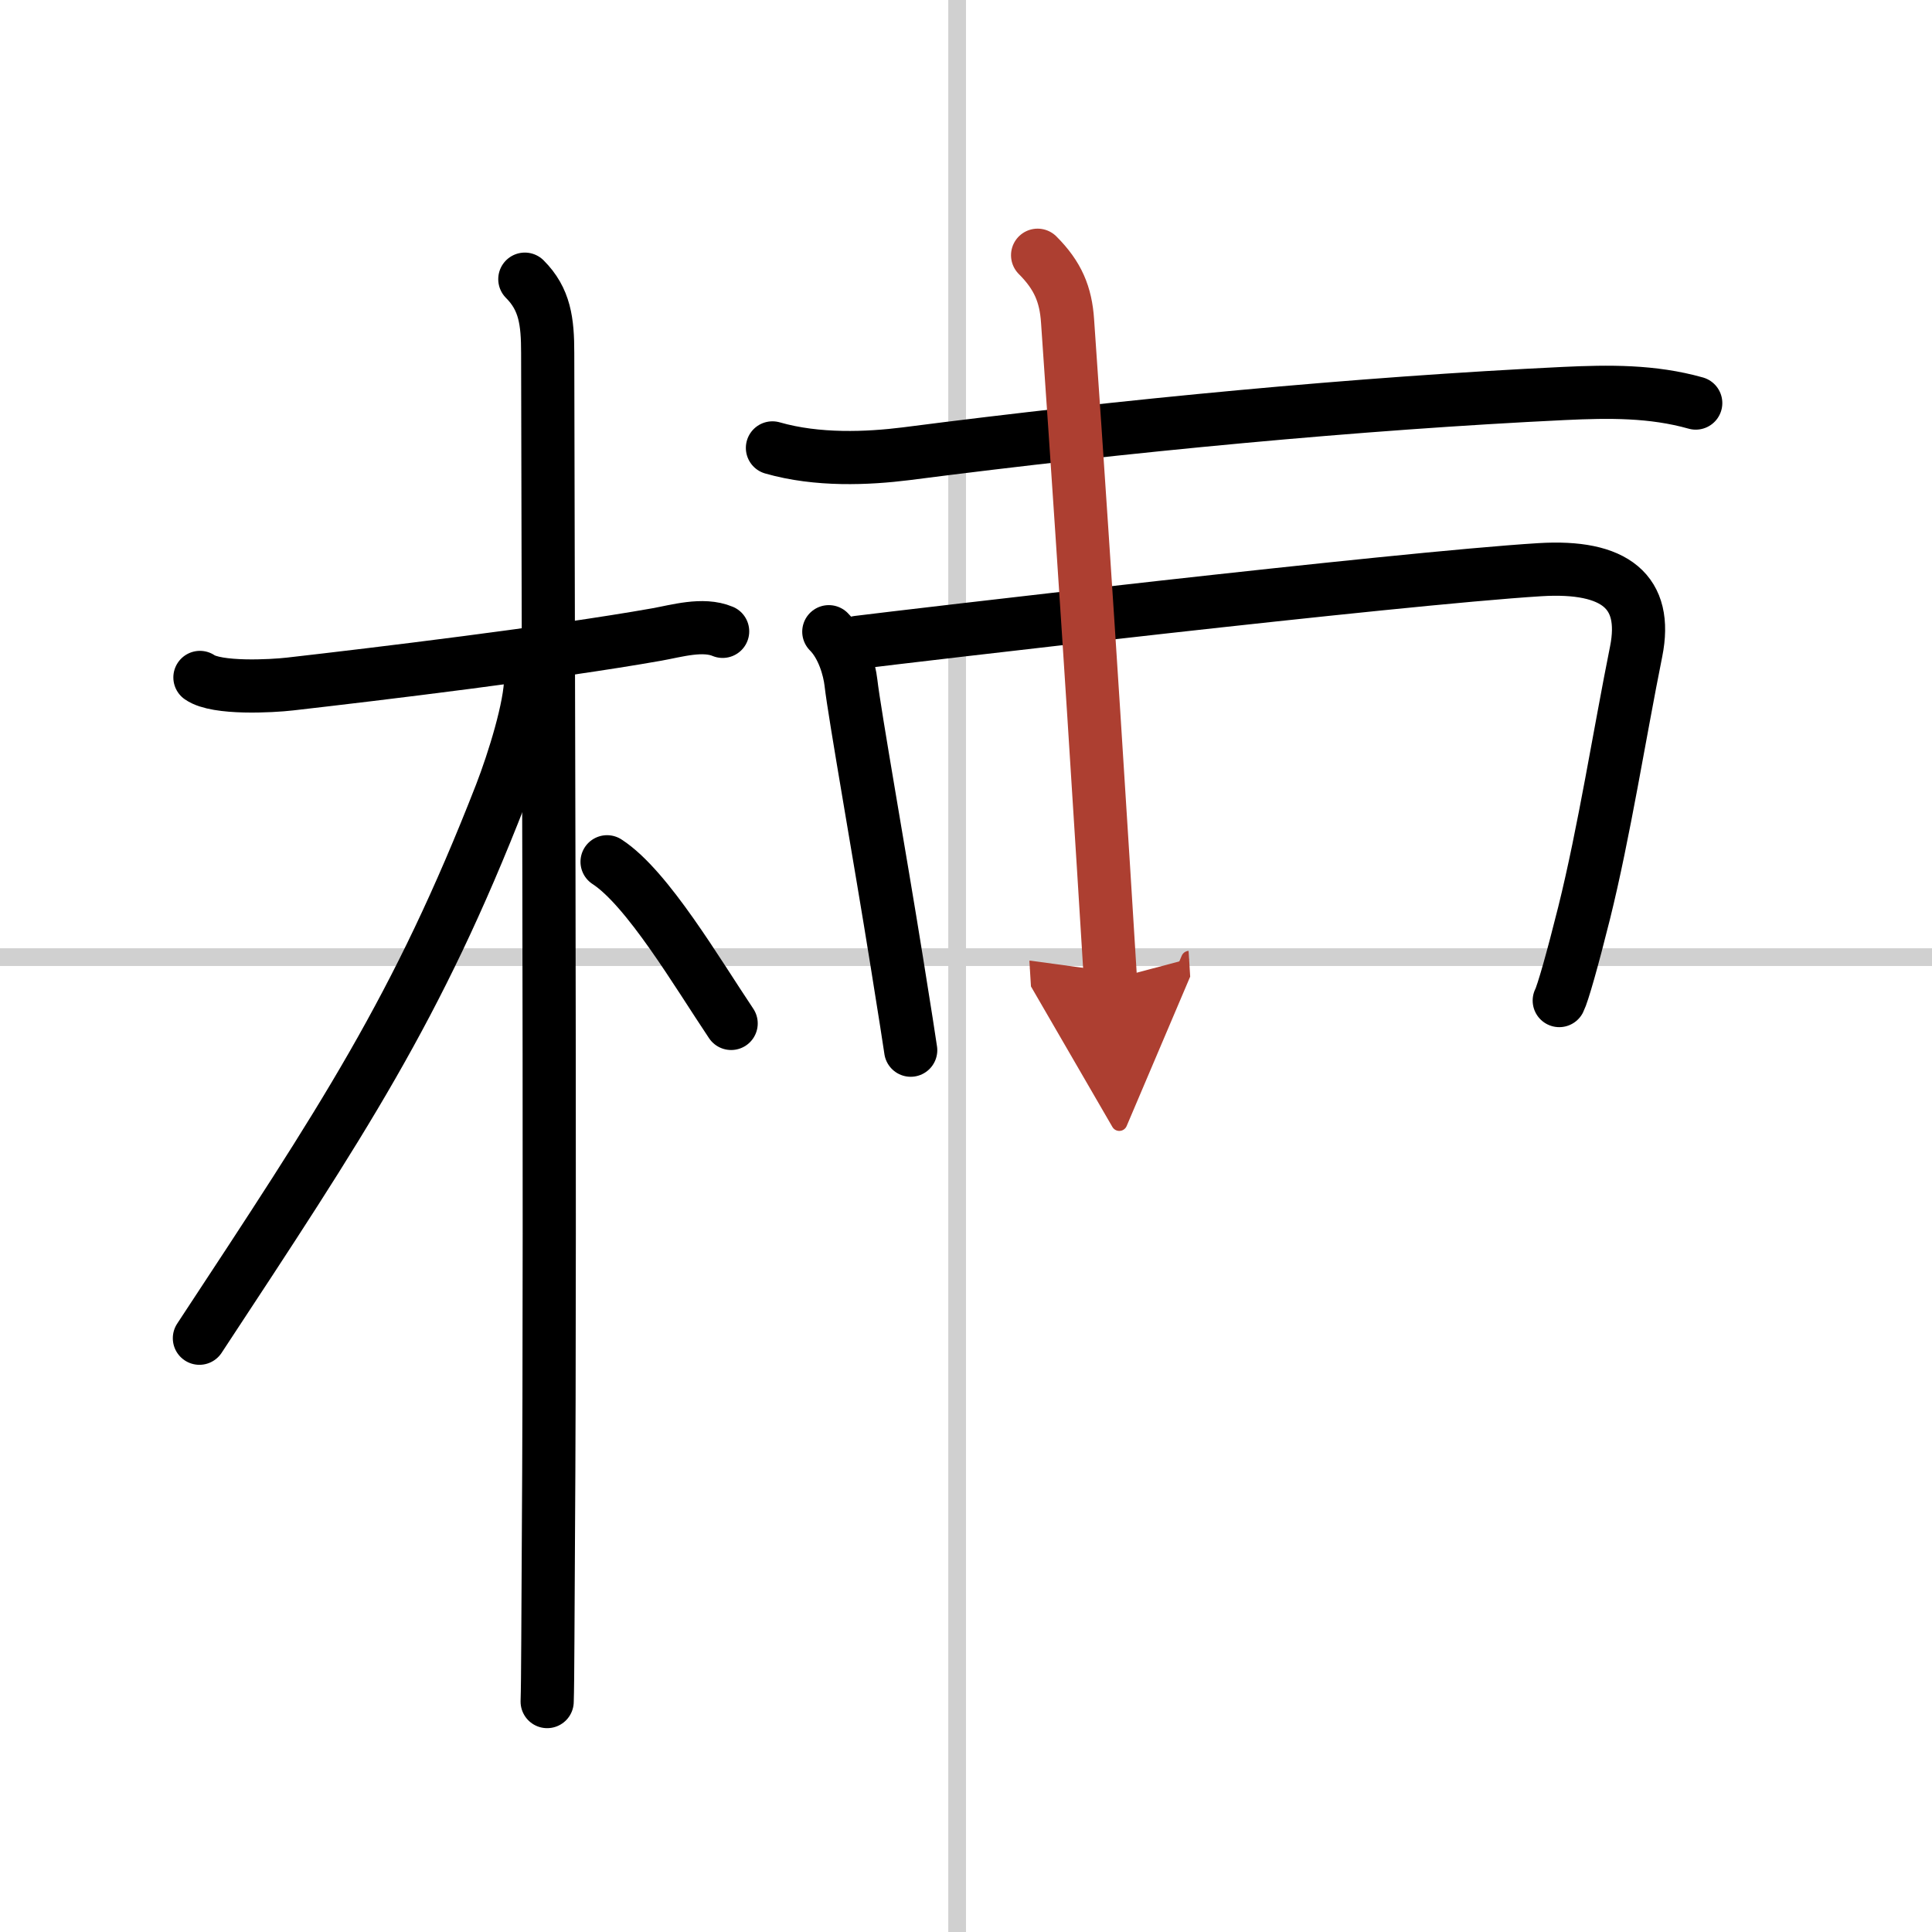
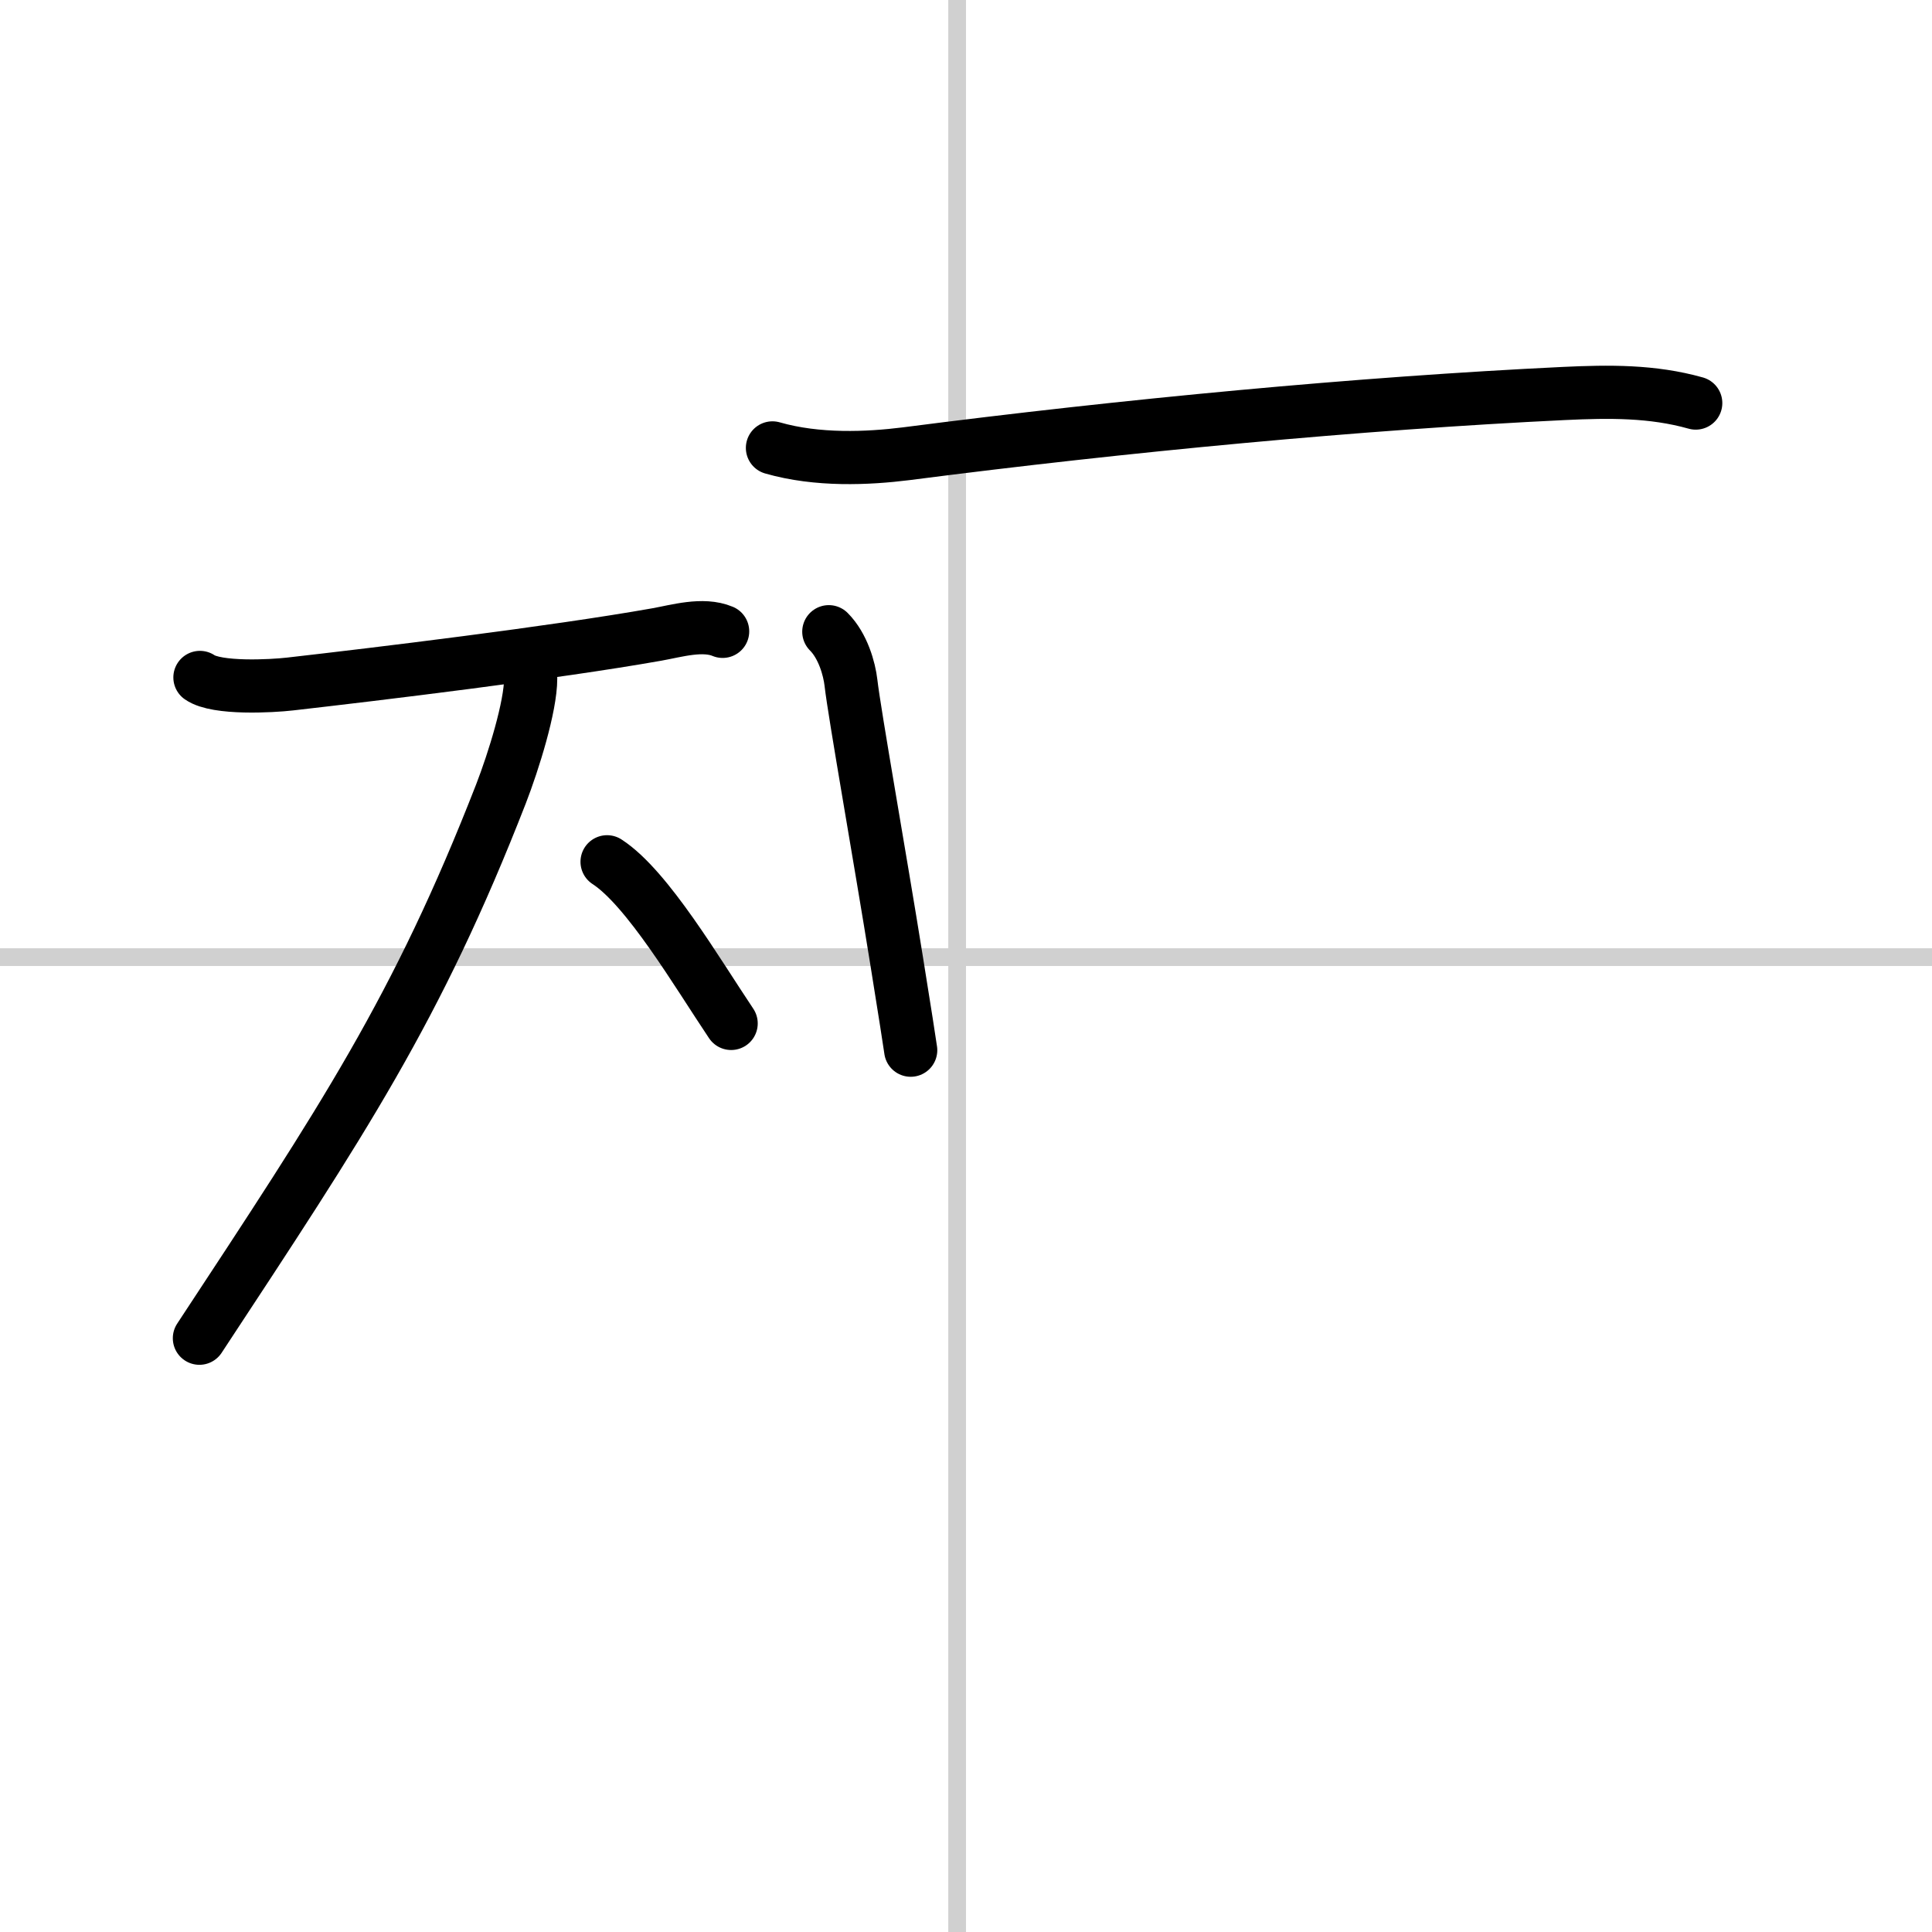
<svg xmlns="http://www.w3.org/2000/svg" width="400" height="400" viewBox="0 0 109 109">
  <defs>
    <marker id="a" markerWidth="4" orient="auto" refX="1" refY="5" viewBox="0 0 10 10">
      <polyline points="0 0 10 5 0 10 1 5" fill="#ad3f31" stroke="#ad3f31" />
    </marker>
  </defs>
  <g fill="none" stroke="#000" stroke-linecap="round" stroke-linejoin="round" stroke-width="3">
    <rect width="100%" height="100%" fill="#fff" stroke="#fff" />
    <line x1="54" x2="54" y2="109" stroke="#d0d0d0" stroke-width="1" />
    <line x2="109" y1="54" y2="54" stroke="#d0d0d0" stroke-width="1" />
    <path d="m11.28 38.22c0.95 0.66 4.05 0.49 5.09 0.37 4.83-0.55 14.86-1.76 20.67-2.79 1.13-0.2 2.61-0.65 3.73-0.18" />
-     <path d="m29.61 15.75c1.13 1.13 1.29 2.38 1.29 4.17 0 7.56 0.17 48.4 0.04 66.83-0.03 4.32-0.03 8.14-0.07 9.25" />
    <path d="m29.94 38.28c0 1.58-0.96 4.66-1.68 6.52-4.74 12.16-8.92 18.4-17.01 30.7" />
    <path d="m34.25 48.62c2.28 1.48 5.08 6.26 7 9.12" />
    <path d="m43.58 25.27c2.54 0.73 5.38 0.6 7.54 0.33 12.38-1.6 25.63-2.85 37.11-3.4 2.55-0.12 4.99-0.15 7.44 0.54" />
    <path d="m46.76 35.64c0.8 0.8 1.16 2.1 1.25 2.88 0.2 1.75 1.64 9.85 2.58 15.71 0.44 2.74 0.76 4.77 0.79 5.02" />
-     <path d="m48.4 36.24c2.55-0.32 30.39-3.6 38.48-4.1 4.25-0.26 6.1 1.25 5.43 4.61-0.93 4.62-1.81 10.23-2.94 14.77-0.65 2.6-1.2 4.54-1.4 4.93" />
-     <path d="m58.54 14.4c1.15 1.15 1.59 2.22 1.69 3.71 1.15 16.57 2 30.35 2.42 37.16" marker-end="url(#a)" stroke="#ad3f31" />
  </g>
</svg>